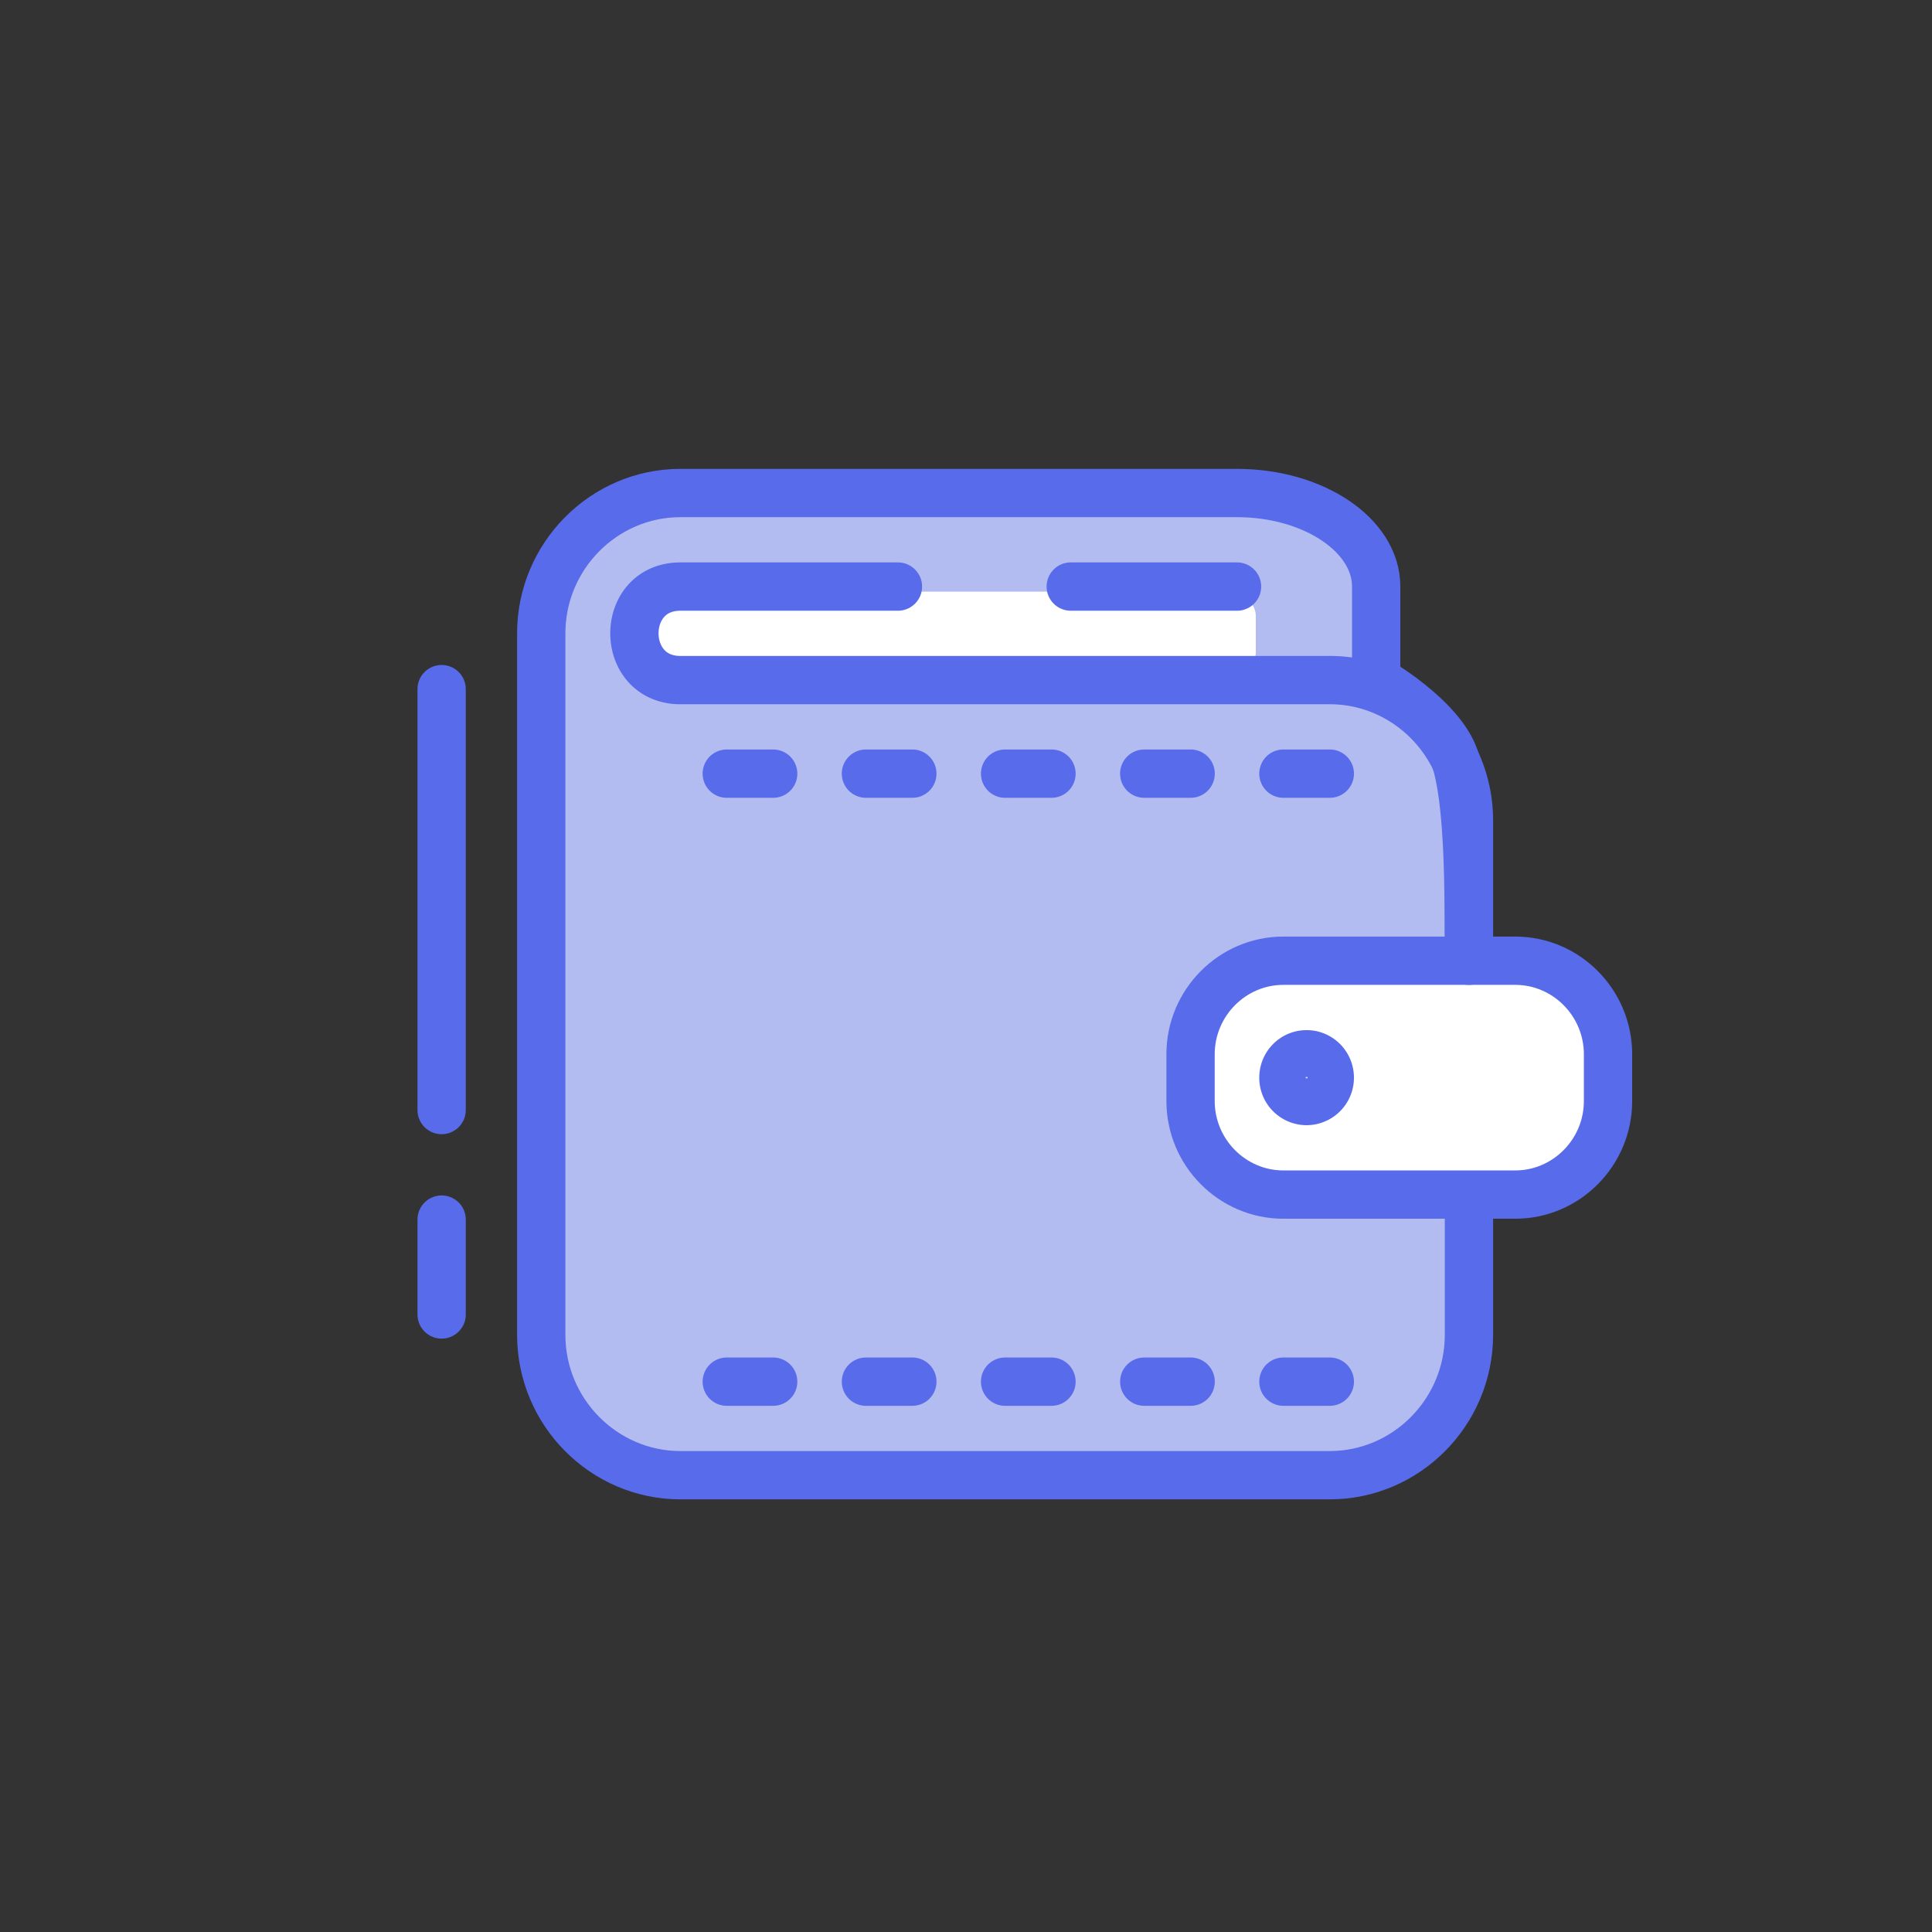
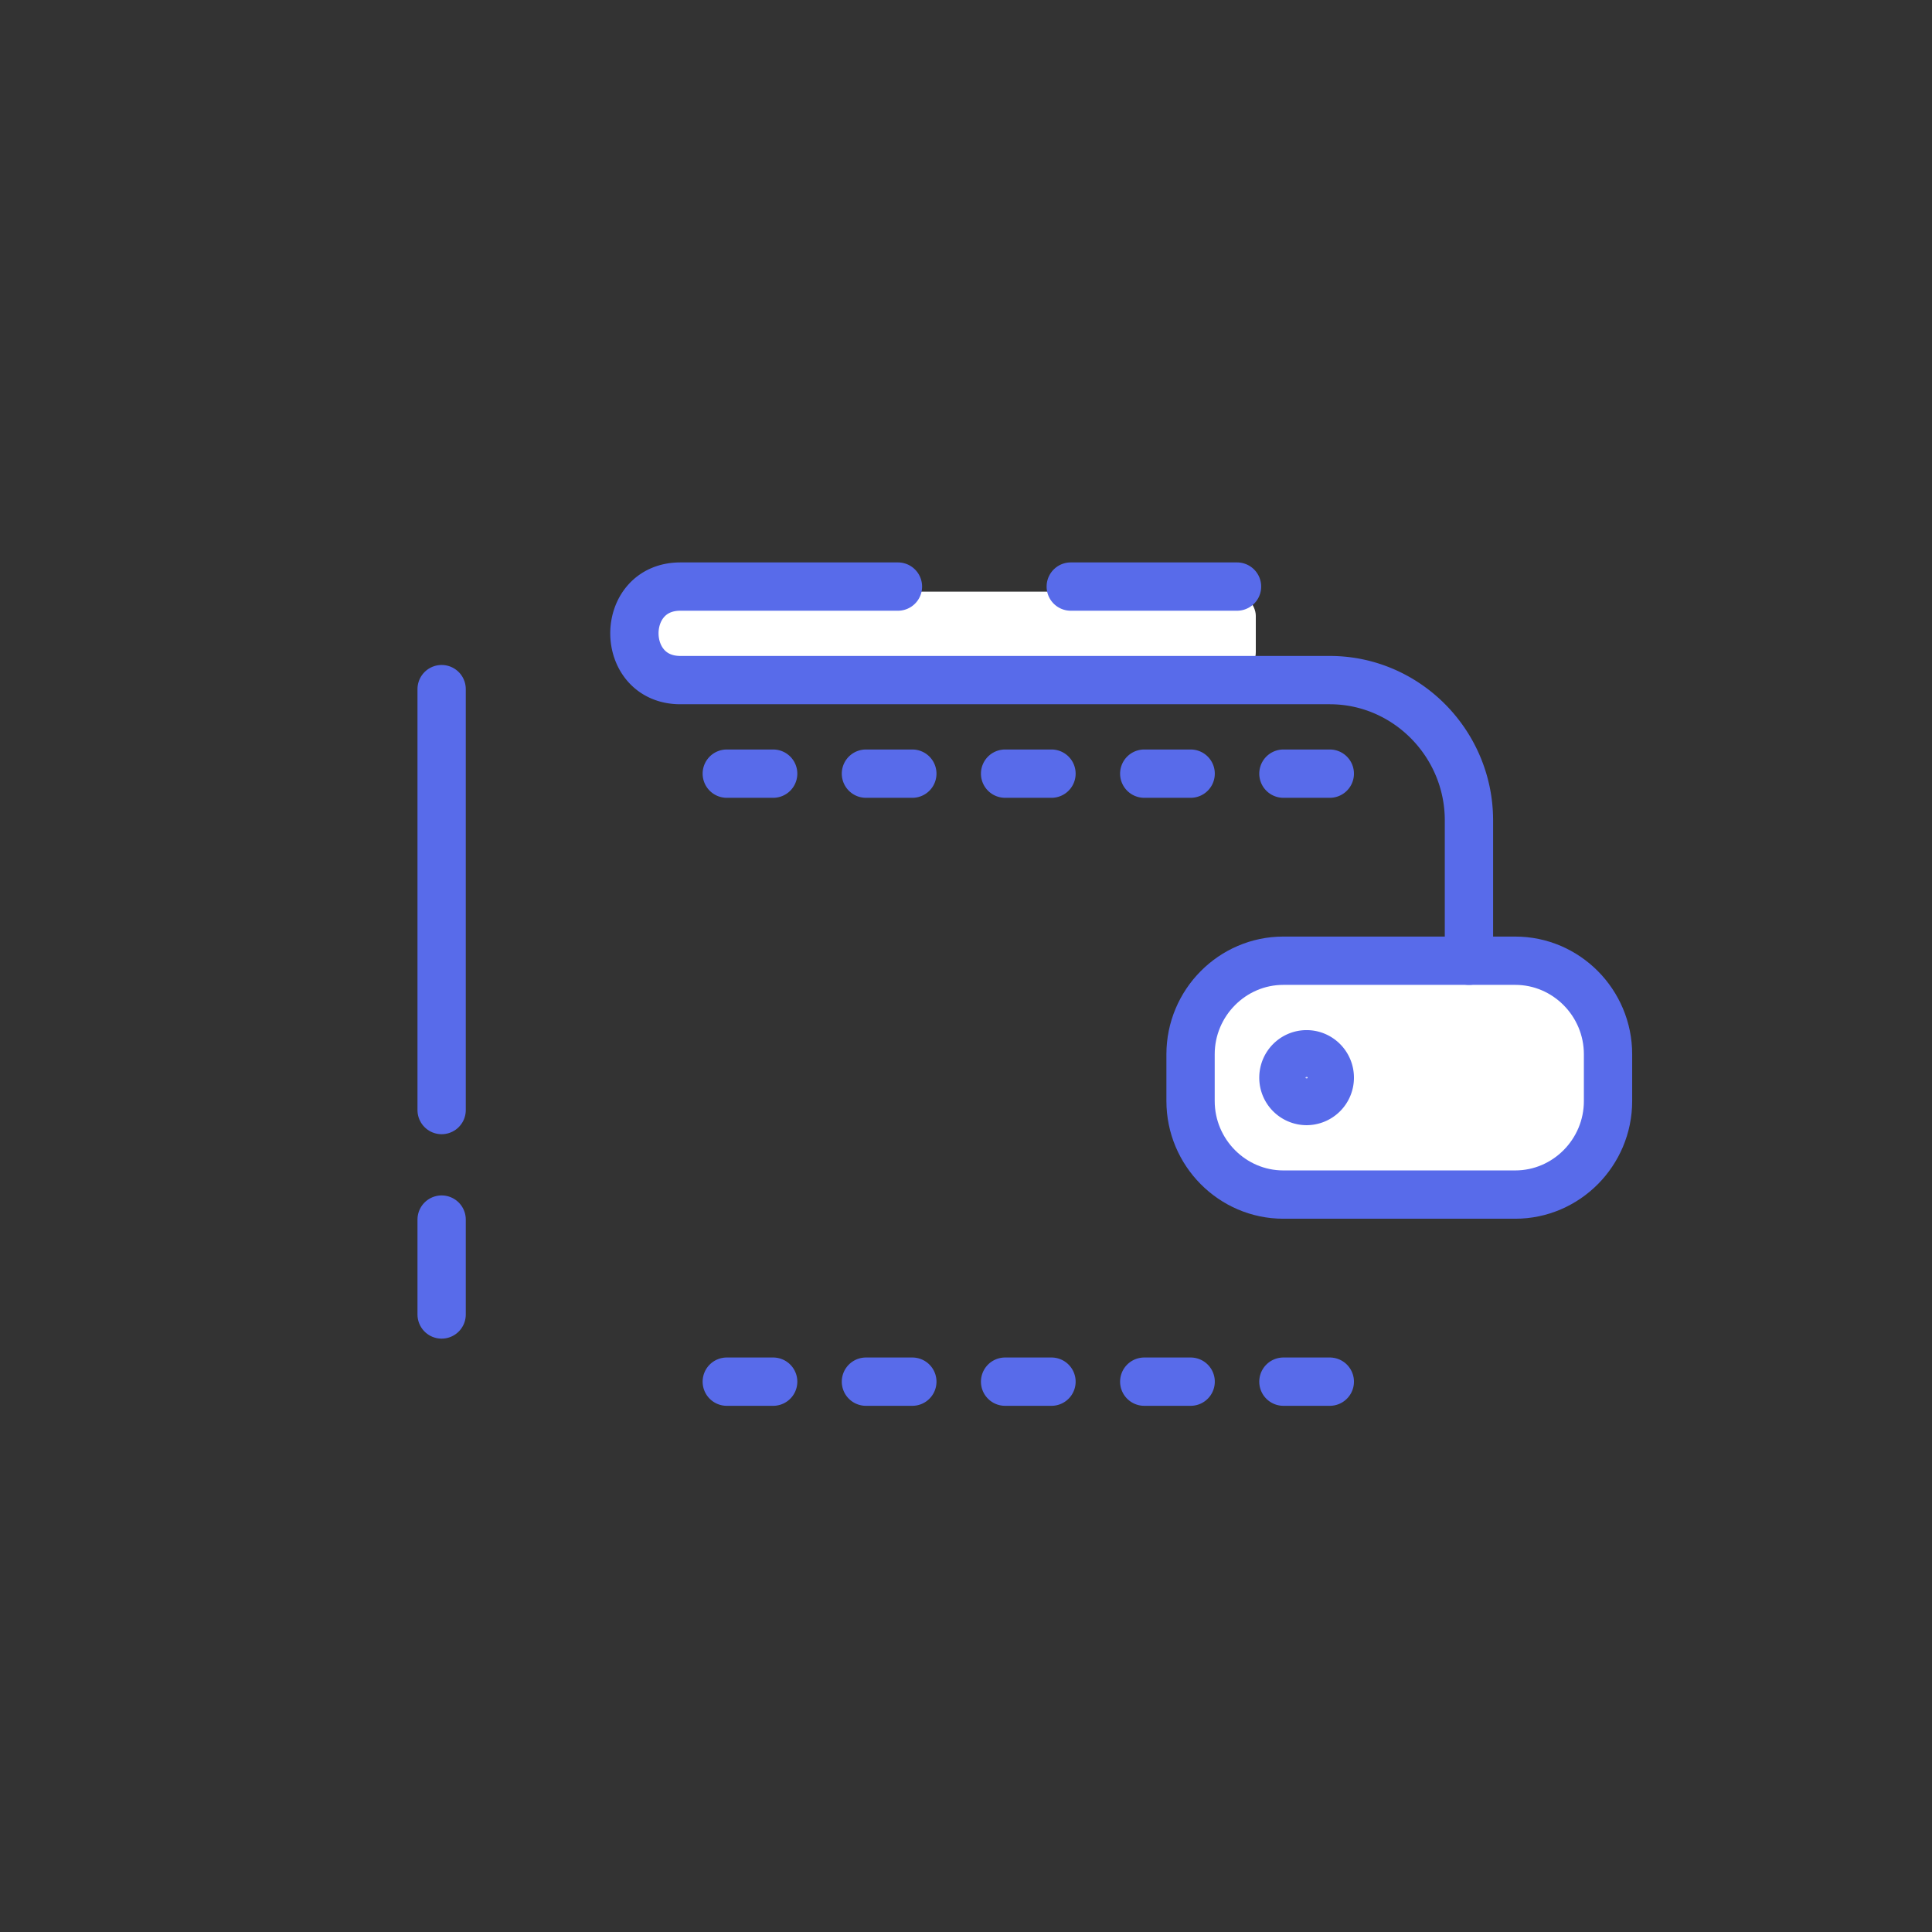
<svg xmlns="http://www.w3.org/2000/svg" width="160" height="160" viewBox="0 0 160 160">
  <rect x="0" y="0" width="160" height="160" fill="#333333" stroke="none" />
  <g fill="none" fill-rule="evenodd" transform="translate(36 40)">
-     <path fill="#B3BCF1" stroke="#586BEA" stroke-linecap="round" stroke-linejoin="round" stroke-width="4" d="M85.652 58.93v11.62c0 6.391-5.19 11.62-11.524 11.62h-53.78c-6.339 0-11.525-5.229-11.525-11.62v-58.1C8.823 6.059 14.01.83 20.348.83h46.097C72.78.83 77.97 4.316 77.97 8.577v7.746s5.313 3.03 6.498 6.433c1.184 3.404 1.184 10.752 1.184 16.807V58.93z" />
    <rect width="51" height="7" x="17" y="9" fill="#FFF" rx="2" />
    <path fill="#FFF" stroke="#586BEA" stroke-linecap="round" stroke-linejoin="round" stroke-width="4" d="M97.17 51.183c0 4.261-3.454 7.747-7.684 7.747H70.28c-4.226 0-7.683-3.486-7.683-7.747V47.31c0-4.26 3.457-7.747 7.683-7.747h19.207c4.23 0 7.683 3.486 7.683 7.747v3.873z" />
    <path stroke="#586BEA" stroke-linecap="round" stroke-linejoin="round" stroke-width="4" d="M74.128 49.247a1.932 1.932 0 0 1-1.92 1.936 1.927 1.927 0 0 1-1.921-1.936c0-1.07.856-1.937 1.92-1.937 1.057 0 1.921.868 1.921 1.937zM24.189 24.07h3.841M35.713 24.07h3.842M47.238 24.07h3.841M58.762 24.07h3.842M70.287 24.07h3.841M24.189 74.423h3.841M35.713 74.423h3.842M47.238 74.423h3.841M58.762 74.423h3.842M70.287 74.423h3.841M85.652 39.563v-11.62c0-6.39-5.19-11.62-11.524-11.62h-53.78M66.445 8.577H52.676m-14.313 0H20.348c-5.083 0-5.075 7.746 0 7.746" />
    <path fill="#B3BCF1" stroke="#586BEA" stroke-linecap="round" stroke-linejoin="round" stroke-width="4" d="M.574 17.07v34.86M.574 61v7.86" />
  </g>
</svg>